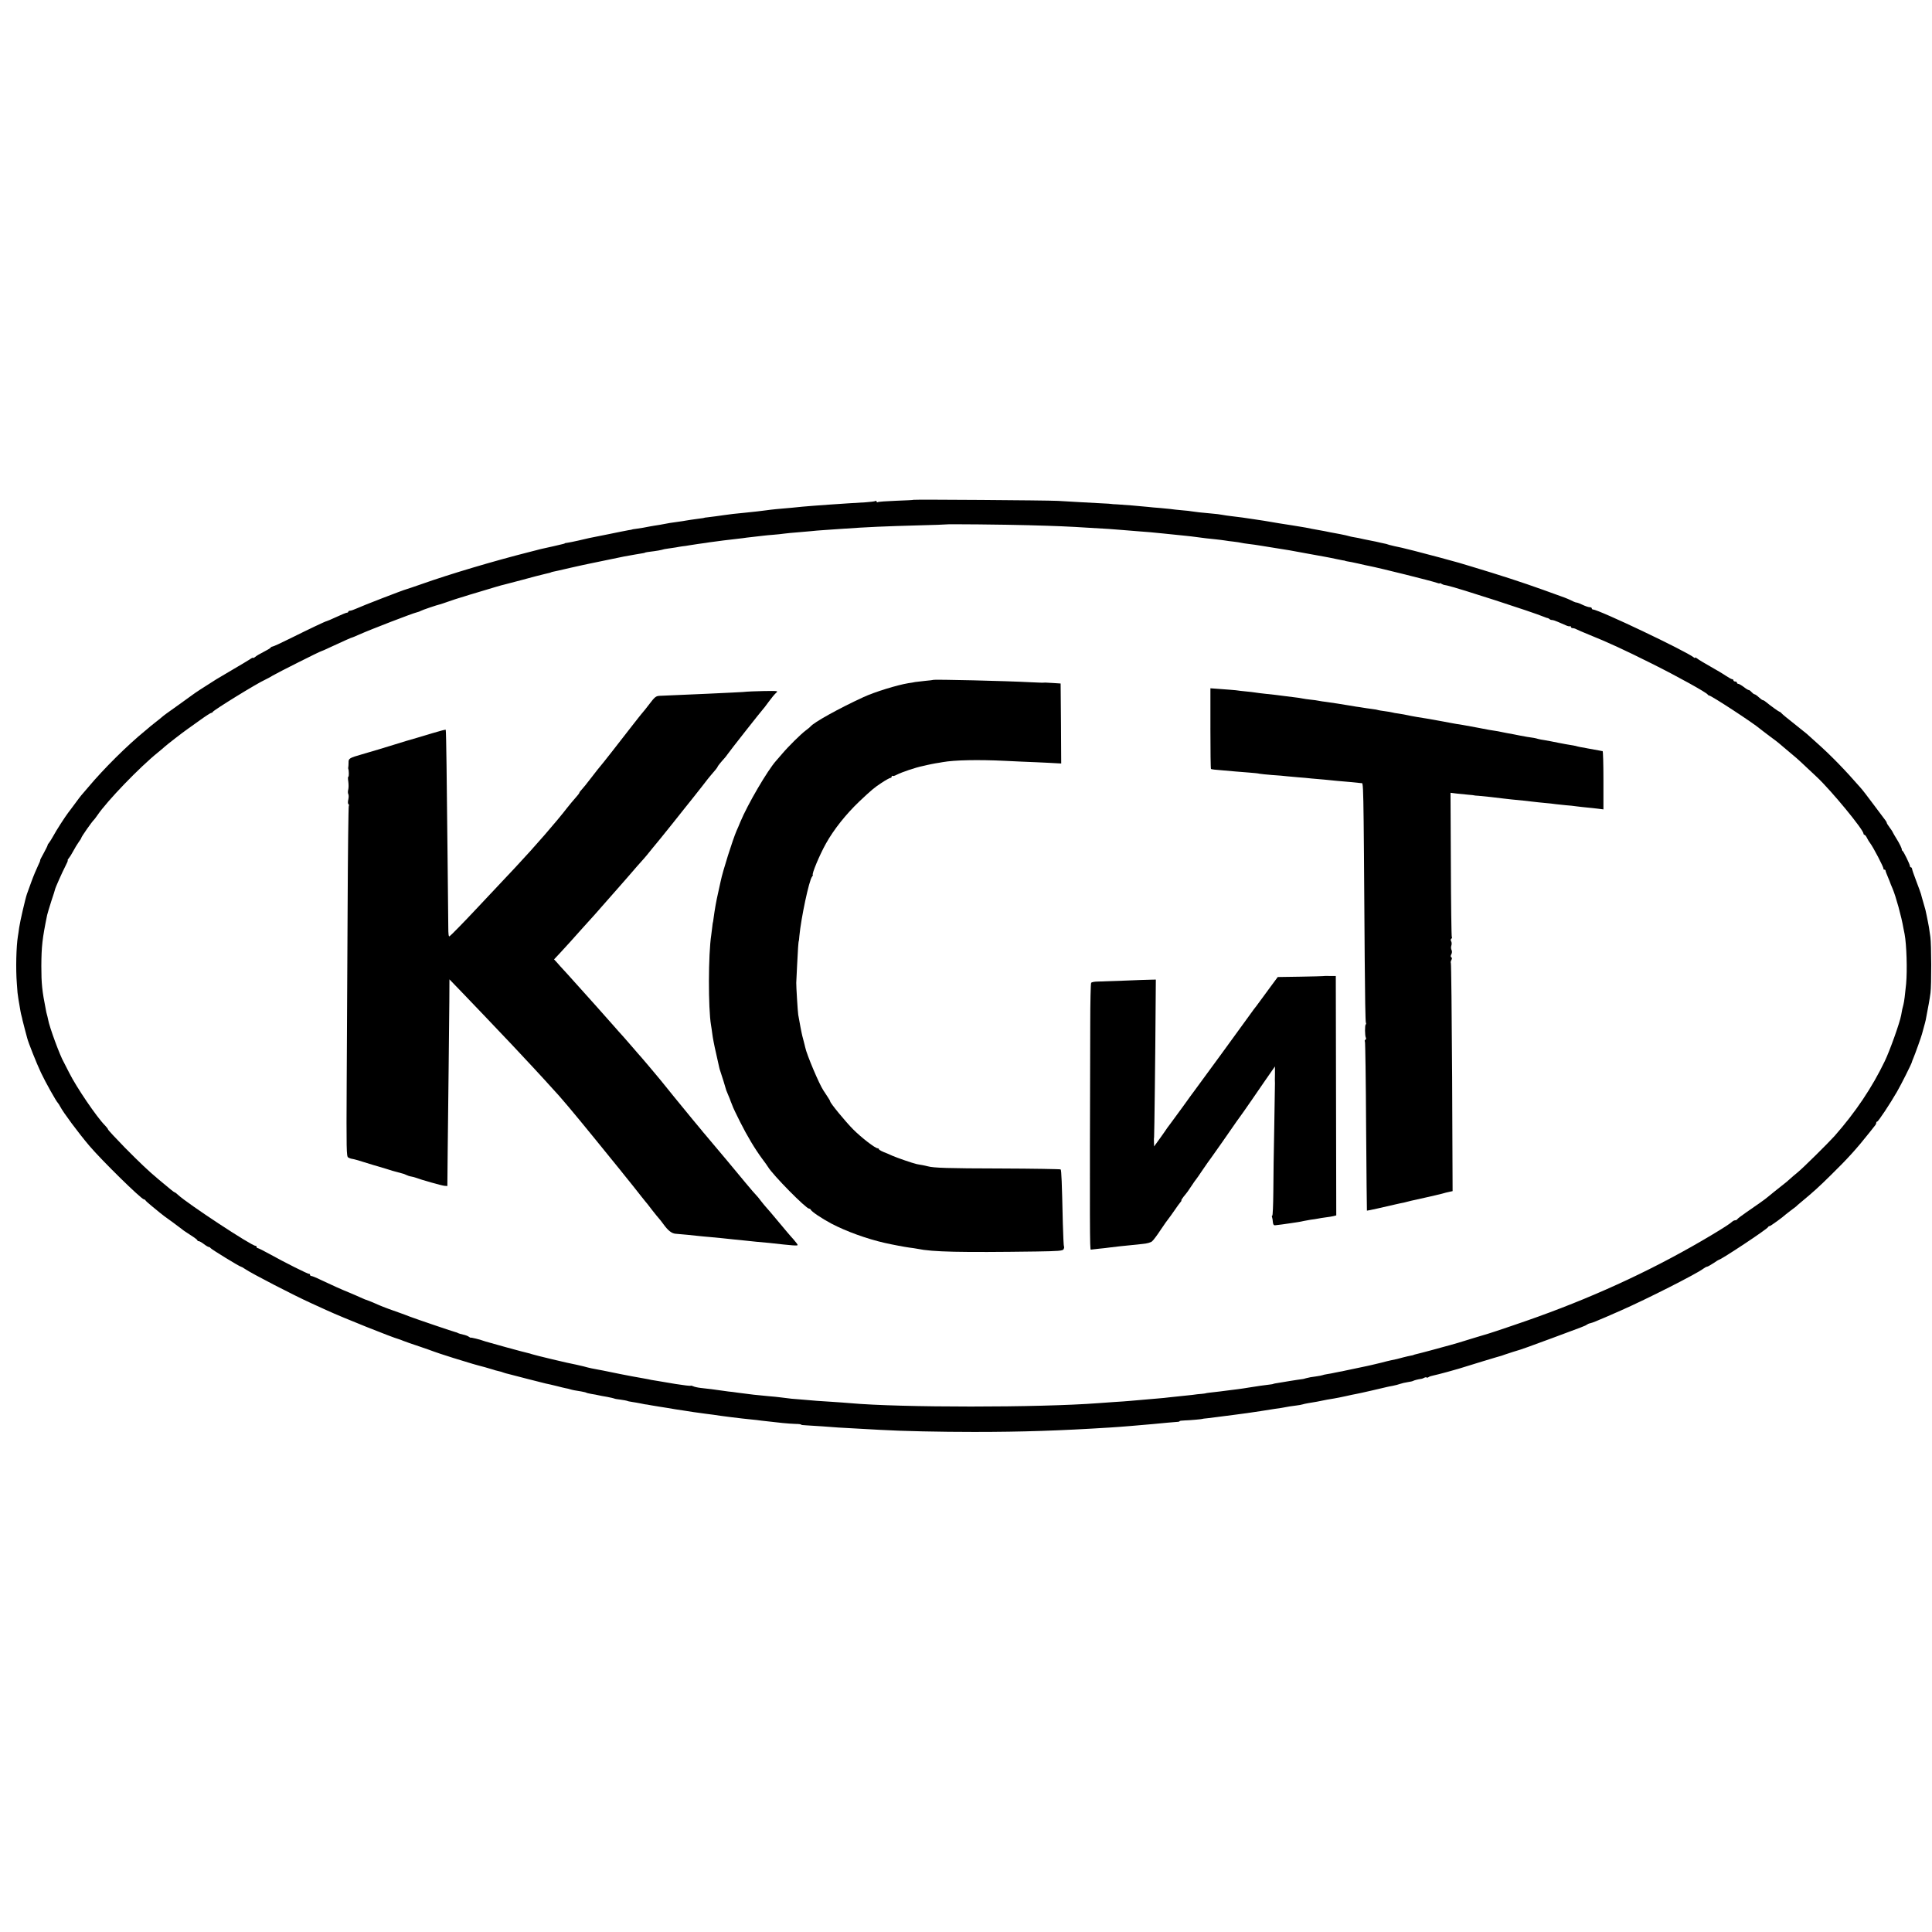
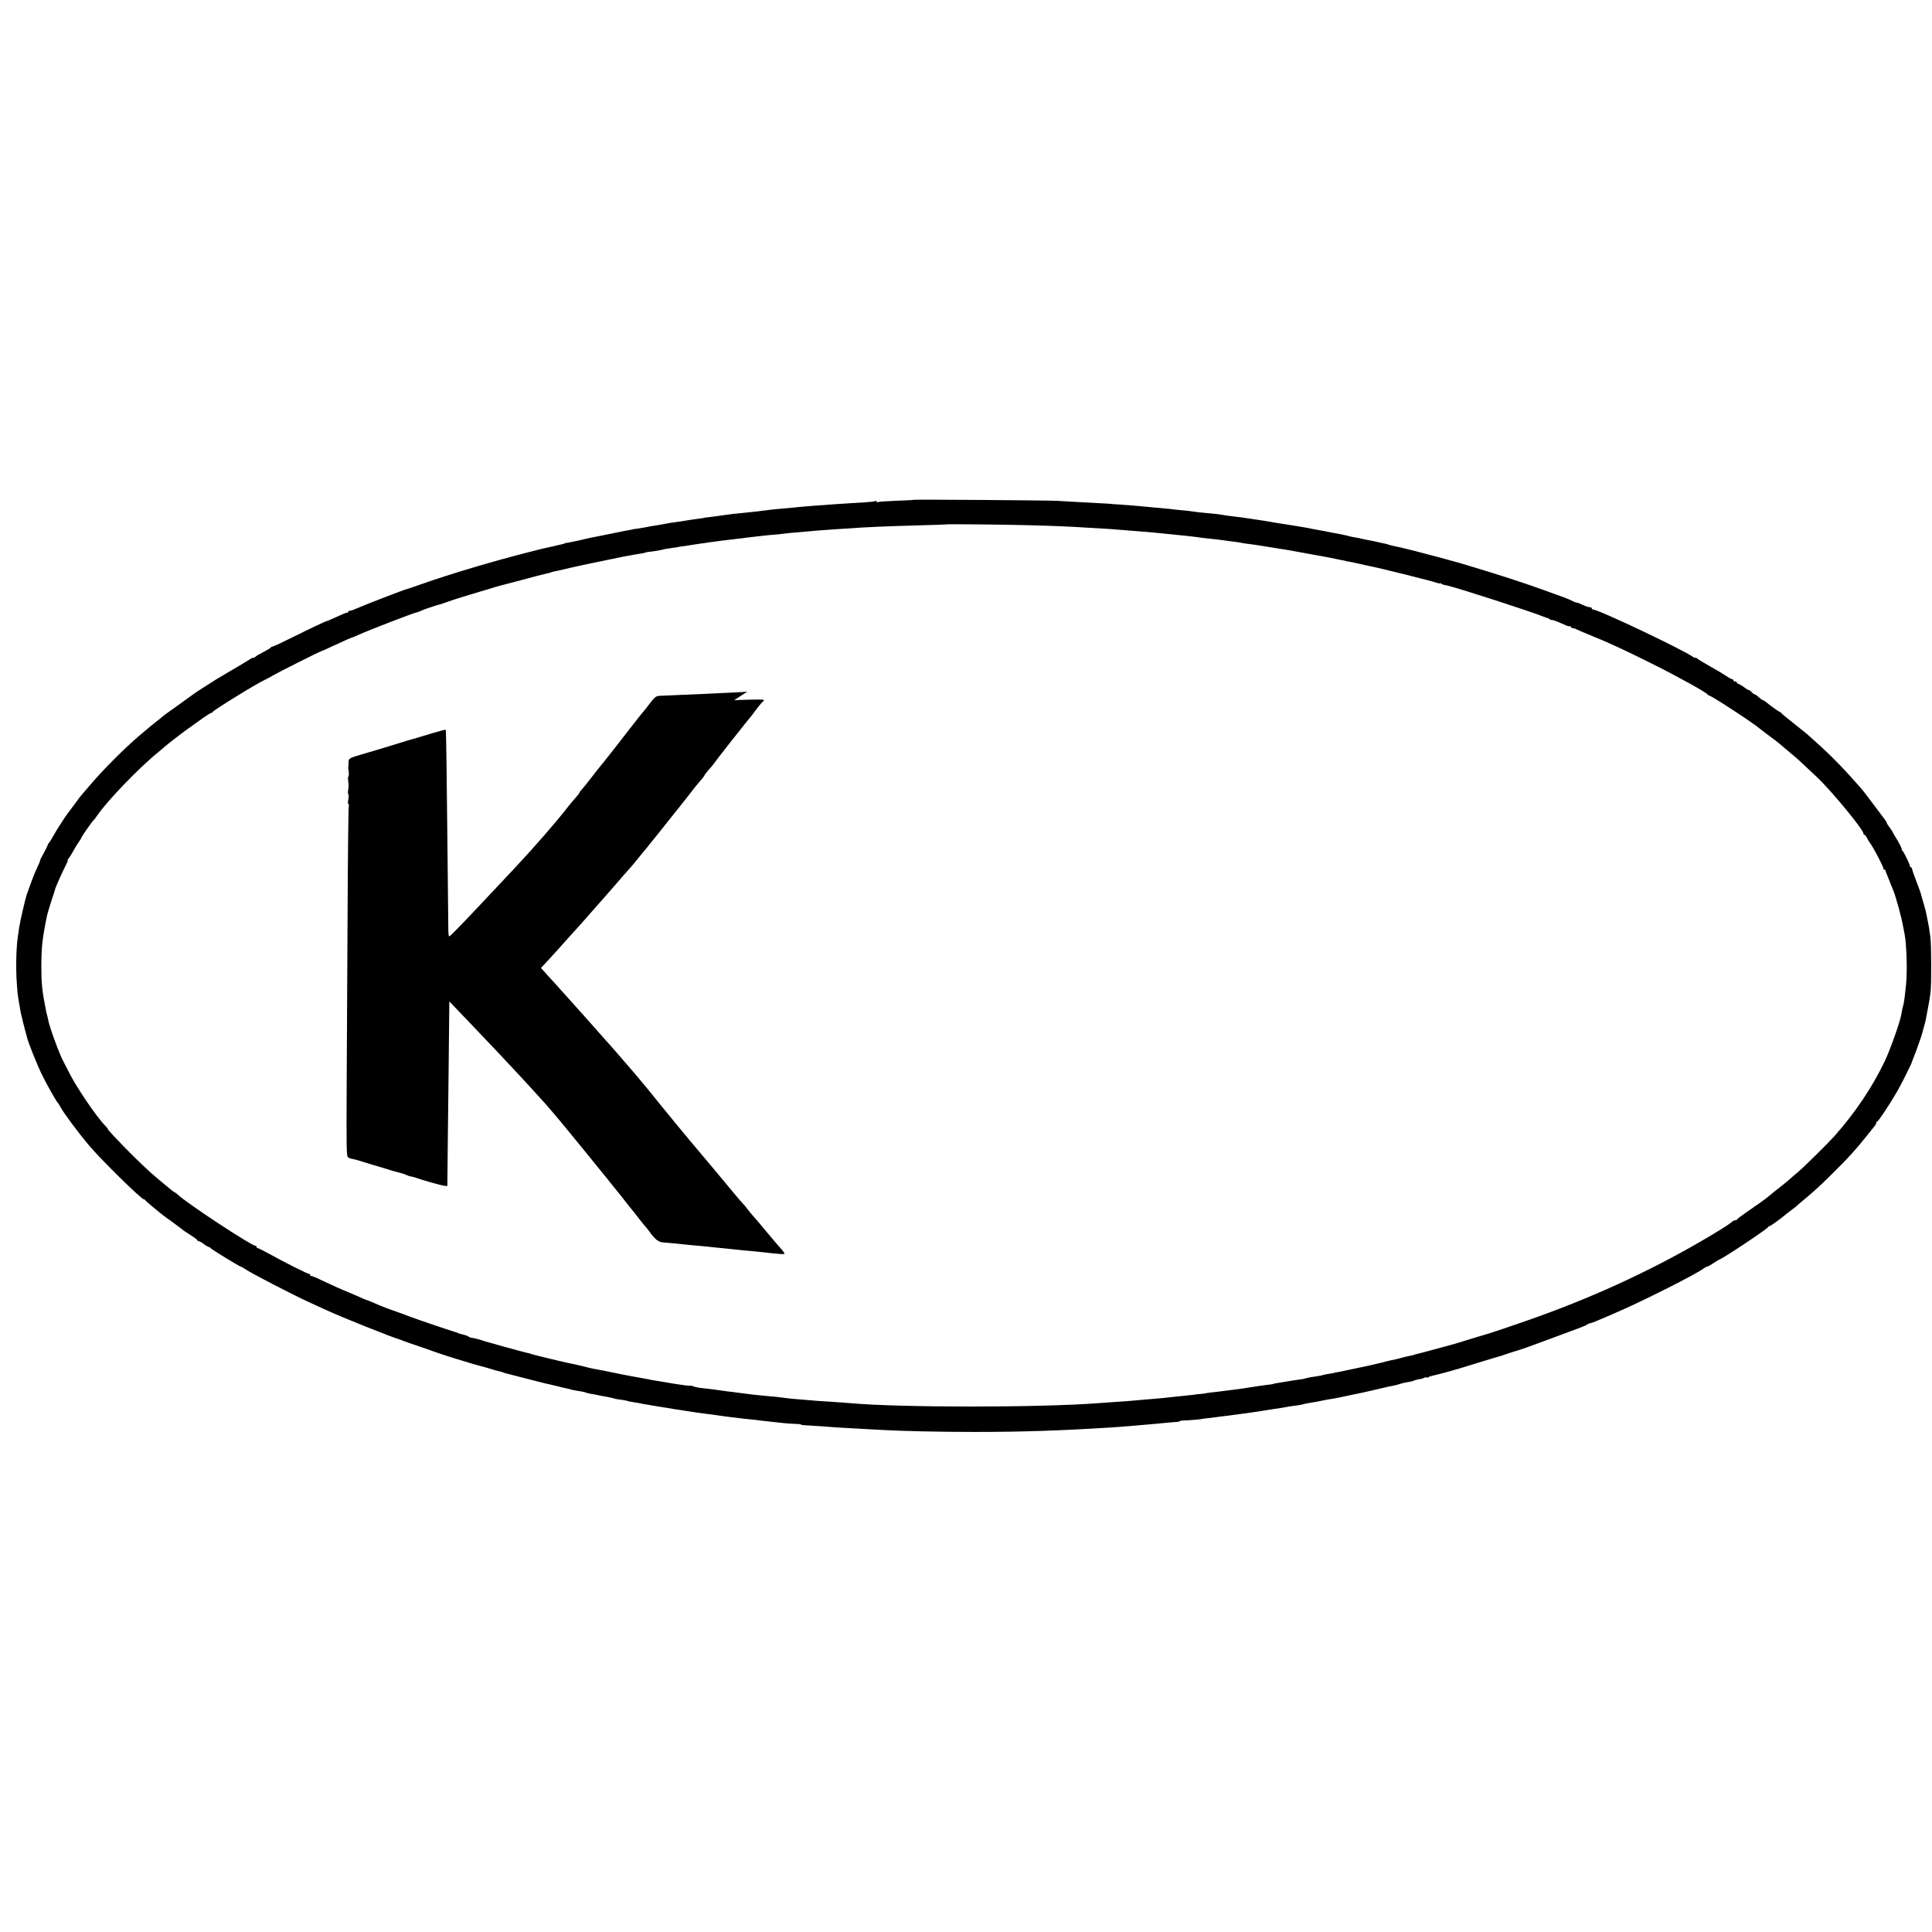
<svg xmlns="http://www.w3.org/2000/svg" version="1.0" width="1664pt" height="1664pt" viewBox="0 0 1664 1664" preserveAspectRatio="xMidYMid meet">
  <g transform="translate(0,1664) scale(0.1,-0.1)" fill="#000000" stroke="none">
    <path d="M7868 12335 c-2 -2 -69 -5 -150 -8 -81 -3 -152 -8 -158 -12 -5 -3 -10 -1 -10 5 0 6 -5 8 -10 5 -6 -4 -43 -8 -83 -11 -167 -9 -474 -31 -547 -38 -37 -4 -126 -13 -225 -21 -33 -3 -71 -8 -85 -10 -24 -4 -124 -15 -185 -21 -62 -5 -151 -16 -175 -20 -35 -5 -120 -17 -150 -20 -14 -1 -25 -3 -25 -4 0 -1 -13 -3 -30 -5 -65 -9 -111 -15 -130 -19 -11 -2 -40 -7 -65 -10 -25 -3 -56 -8 -70 -10 -14 -3 -53 -10 -87 -16 -35 -5 -73 -12 -85 -14 -13 -2 -39 -7 -58 -11 -19 -3 -48 -8 -65 -10 -16 -2 -30 -4 -30 -5 0 -1 -13 -4 -30 -6 -16 -3 -95 -18 -175 -35 -80 -16 -154 -31 -165 -33 -11 -2 -54 -12 -95 -22 -41 -9 -84 -18 -95 -19 -11 -1 -20 -3 -20 -4 0 -2 -7 -4 -15 -6 -8 -2 -46 -11 -85 -20 -38 -9 -79 -18 -90 -20 -11 -2 -38 -9 -60 -15 -22 -6 -47 -12 -55 -14 -308 -78 -688 -191 -930 -277 -63 -22 -122 -42 -130 -44 -26 -6 -383 -144 -427 -165 -24 -11 -50 -20 -58 -20 -8 0 -15 -4 -15 -8 0 -5 -6 -9 -12 -9 -7 0 -48 -17 -91 -37 -43 -20 -81 -36 -84 -36 -8 0 -145 -65 -308 -146 -82 -41 -154 -74 -159 -73 -5 0 -12 -4 -15 -9 -3 -5 -31 -22 -61 -37 -30 -15 -63 -34 -72 -43 -10 -8 -18 -12 -18 -8 0 4 -12 -1 -27 -12 -16 -10 -81 -50 -147 -88 -65 -38 -129 -76 -142 -84 -118 -74 -183 -117 -204 -133 -14 -10 -65 -47 -115 -83 -113 -80 -132 -94 -154 -113 -10 -9 -33 -27 -51 -41 -18 -14 -38 -30 -44 -35 -6 -6 -27 -23 -46 -39 -153 -125 -355 -325 -490 -486 -30 -36 -57 -67 -60 -70 -3 -3 -27 -34 -53 -70 -27 -36 -53 -72 -60 -80 -24 -31 -105 -156 -128 -200 -13 -24 -30 -50 -36 -58 -7 -7 -13 -17 -13 -22 0 -4 -16 -36 -34 -69 -19 -34 -33 -61 -30 -61 2 0 -6 -21 -19 -47 -13 -27 -39 -88 -57 -138 -18 -49 -35 -97 -38 -105 -13 -36 -60 -239 -67 -290 -3 -25 -8 -58 -11 -75 -14 -86 -19 -279 -9 -405 3 -36 6 -72 6 -80 1 -13 10 -74 25 -157 3 -16 7 -36 10 -45 3 -9 6 -25 8 -35 2 -10 11 -45 20 -78 9 -33 18 -67 20 -75 9 -38 82 -221 119 -299 38 -81 133 -250 146 -261 3 -3 12 -16 19 -30 27 -52 154 -223 252 -339 104 -123 448 -461 470 -461 4 0 10 -3 12 -7 1 -5 28 -28 58 -53 30 -25 60 -49 67 -55 26 -21 40 -32 113 -84 41 -30 77 -57 80 -60 3 -4 33 -24 67 -46 35 -22 63 -43 63 -47 0 -5 5 -8 12 -8 6 0 26 -11 44 -25 18 -14 37 -25 42 -25 6 0 12 -4 14 -8 3 -9 253 -162 264 -162 3 0 18 -8 32 -18 56 -39 422 -228 572 -296 36 -16 97 -44 136 -62 137 -63 570 -236 619 -248 6 -2 24 -8 40 -15 17 -7 77 -28 135 -47 58 -20 114 -39 125 -44 11 -5 88 -30 170 -56 165 -51 182 -56 270 -79 33 -9 67 -19 75 -22 8 -3 24 -8 35 -10 27 -6 37 -9 55 -16 8 -3 26 -8 40 -11 14 -4 87 -22 162 -42 76 -19 147 -37 158 -40 26 -5 46 -10 100 -23 25 -7 56 -14 70 -17 14 -2 33 -7 42 -10 19 -6 42 -10 93 -18 20 -4 41 -8 45 -11 4 -3 25 -7 45 -11 21 -3 47 -8 59 -11 11 -3 45 -9 75 -14 30 -6 57 -12 61 -14 4 -3 29 -7 56 -10 26 -4 51 -8 55 -10 4 -3 24 -7 45 -10 22 -3 53 -9 69 -12 17 -4 35 -7 40 -8 6 0 30 -4 55 -9 25 -4 57 -9 73 -12 15 -2 41 -6 57 -9 70 -12 88 -15 150 -24 66 -11 97 -15 185 -27 28 -3 59 -8 70 -9 52 -9 253 -34 320 -40 33 -3 76 -8 95 -11 36 -4 69 -8 180 -20 36 -4 86 -7 113 -8 26 0 47 -3 47 -6 0 -3 19 -5 43 -6 23 -1 87 -5 142 -9 55 -4 116 -9 135 -10 30 -2 140 -8 360 -20 189 -11 520 -18 810 -18 417 0 739 11 1170 38 87 5 273 21 372 30 78 8 194 18 211 19 9 0 17 3 17 6 0 3 19 5 43 6 43 1 152 11 152 13 0 1 20 4 45 6 25 3 61 7 80 10 19 2 58 7 85 11 28 3 59 7 70 9 11 1 58 8 105 14 47 7 99 14 115 17 59 10 80 13 120 19 23 3 50 7 62 9 46 9 100 18 131 21 18 2 41 6 50 9 9 3 32 8 50 11 58 9 85 14 162 30 14 2 41 7 60 10 19 3 64 12 100 20 36 8 76 17 90 19 21 3 233 52 265 60 6 2 28 6 50 10 22 4 51 12 65 17 14 5 43 12 65 15 22 3 43 8 47 11 9 5 44 14 68 17 9 1 21 6 28 10 7 4 16 5 19 2 3 -3 11 -2 17 3 6 5 25 11 41 14 17 3 69 17 118 30 48 14 90 26 92 26 3 1 10 3 17 5 49 16 355 109 363 110 6 2 17 6 25 9 20 7 122 40 135 43 12 3 78 27 276 100 265 98 283 105 295 114 6 5 19 11 30 13 10 2 33 10 49 17 17 7 32 14 35 15 11 4 61 25 185 80 220 97 648 314 704 357 13 10 28 18 33 18 6 0 30 14 55 30 24 17 46 30 48 30 18 0 418 265 423 281 2 5 8 9 14 9 8 0 118 80 138 100 3 3 23 18 45 35 22 16 42 31 45 34 3 4 21 20 41 36 107 89 153 130 259 235 145 142 220 225 335 370 19 25 40 50 45 57 6 7 10 17 10 23 0 5 4 10 8 10 9 0 107 147 170 256 35 60 124 238 128 254 0 3 6 19 13 35 14 32 72 194 75 210 2 6 8 30 15 55 7 25 15 54 17 65 21 107 35 186 41 233 9 68 8 418 -1 482 -11 78 -15 104 -21 130 -3 14 -8 39 -11 55 -9 45 -9 45 -28 110 -10 33 -19 67 -21 75 -2 8 -20 58 -40 110 -20 52 -37 101 -37 108 -1 6 -5 12 -10 12 -4 0 -8 5 -8 11 0 14 -53 122 -63 130 -5 3 -8 8 -7 10 3 7 -19 53 -45 94 -14 22 -28 47 -32 55 -3 8 -17 29 -30 46 -13 17 -23 34 -23 38 0 4 -5 12 -10 19 -6 7 -50 66 -99 132 -49 66 -101 134 -116 150 -137 157 -255 278 -375 385 -40 36 -80 72 -89 80 -9 8 -59 48 -111 89 -52 41 -100 80 -106 88 -6 7 -14 13 -18 13 -5 0 -75 50 -119 86 -9 8 -21 14 -25 14 -4 0 -19 11 -34 25 -15 14 -31 25 -36 25 -5 0 -17 9 -27 20 -9 10 -20 18 -24 17 -3 -1 -22 10 -42 26 -20 15 -41 27 -47 27 -7 0 -12 5 -12 10 0 6 -7 10 -15 10 -8 0 -15 5 -15 10 0 6 -5 10 -11 10 -6 0 -29 13 -52 28 -23 16 -85 53 -137 82 -52 29 -103 60 -112 68 -10 8 -18 12 -18 7 0 -4 -6 -3 -12 3 -69 55 -819 412 -867 412 -6 0 -11 5 -11 10 0 6 -8 10 -18 10 -10 0 -37 9 -60 20 -22 11 -46 20 -52 20 -5 0 -18 4 -28 9 -31 16 -66 31 -107 45 -22 8 -92 33 -155 56 -181 65 -369 126 -615 200 -33 10 -82 25 -110 33 -39 12 -279 76 -385 103 -91 23 -137 34 -170 40 -14 3 -34 8 -45 11 -11 4 -22 7 -25 8 -9 2 -85 18 -90 20 -3 1 -25 5 -50 10 -25 5 -47 9 -50 10 -14 4 -87 19 -100 20 -8 1 -22 5 -30 7 -8 3 -44 11 -80 18 -77 14 -97 18 -130 25 -14 2 -38 7 -55 10 -16 3 -41 7 -55 10 -14 3 -38 8 -55 11 -16 2 -43 7 -60 10 -16 3 -41 7 -55 9 -14 2 -65 10 -115 18 -113 20 -143 24 -230 37 -66 10 -99 15 -185 25 -19 2 -53 7 -75 11 -22 4 -53 8 -70 9 -112 10 -164 16 -186 20 -13 3 -53 7 -89 10 -36 3 -81 8 -100 11 -19 2 -61 6 -93 9 -31 2 -76 6 -100 9 -56 6 -211 19 -267 22 -25 1 -45 2 -45 3 0 1 -40 4 -90 6 -49 3 -133 7 -185 10 -52 3 -138 8 -190 11 -96 5 -1237 13 -1242 9z m1002 -219 c225 -6 327 -10 515 -22 146 -8 190 -11 285 -19 47 -4 108 -9 135 -11 61 -4 141 -11 215 -19 68 -7 129 -13 195 -20 28 -3 66 -7 85 -10 66 -9 115 -15 170 -20 30 -3 66 -8 80 -10 14 -3 48 -7 75 -10 28 -3 57 -8 65 -10 8 -2 38 -7 65 -10 28 -3 75 -10 105 -15 70 -11 129 -21 155 -25 57 -8 112 -18 235 -41 74 -14 146 -27 160 -29 27 -5 59 -11 105 -21 17 -4 39 -8 50 -10 11 -1 20 -3 20 -4 0 -1 9 -3 20 -5 11 -1 54 -10 95 -19 41 -10 84 -19 95 -21 88 -17 538 -129 578 -144 15 -6 27 -8 27 -5 0 3 6 2 13 -3 6 -4 17 -8 22 -10 6 -1 19 -4 30 -6 97 -22 736 -229 834 -270 14 -6 29 -11 33 -11 3 -1 10 -4 14 -8 4 -5 14 -8 22 -8 8 0 30 -7 50 -16 21 -9 50 -22 67 -29 16 -8 33 -11 37 -9 4 3 8 0 8 -5 0 -6 7 -11 15 -11 8 0 23 -4 33 -10 9 -5 58 -26 107 -46 164 -66 301 -129 545 -251 213 -106 473 -250 478 -265 2 -4 8 -8 12 -8 18 0 381 -237 440 -288 8 -7 47 -36 85 -65 39 -28 72 -54 75 -57 3 -3 32 -27 65 -55 81 -67 97 -81 168 -148 34 -32 78 -73 97 -91 125 -118 400 -452 400 -486 0 -5 4 -10 8 -10 5 0 15 -12 22 -27 8 -16 19 -35 26 -43 28 -36 119 -211 116 -222 -1 -5 2 -8 8 -8 5 0 10 -4 10 -9 0 -5 8 -26 17 -47 9 -22 17 -41 18 -44 3 -10 17 -45 26 -65 28 -66 76 -240 93 -340 2 -11 6 -33 10 -50 17 -90 24 -312 13 -430 -8 -82 -17 -157 -23 -177 -7 -23 -14 -57 -20 -93 -11 -62 -97 -304 -141 -395 -108 -225 -252 -440 -433 -645 -56 -62 -273 -277 -318 -313 -22 -18 -54 -45 -70 -60 -17 -15 -36 -32 -44 -37 -38 -30 -135 -107 -147 -118 -17 -15 -82 -61 -181 -129 -41 -28 -76 -55 -78 -60 -2 -4 -10 -8 -17 -8 -8 0 -20 -6 -27 -13 -17 -16 -79 -56 -176 -114 -463 -277 -959 -510 -1497 -704 -83 -31 -399 -138 -425 -145 -8 -2 -67 -20 -130 -39 -63 -20 -122 -38 -130 -40 -8 -2 -40 -11 -70 -20 -30 -8 -62 -17 -70 -19 -8 -2 -51 -14 -95 -26 -74 -20 -95 -25 -135 -35 -8 -2 -15 -4 -15 -5 0 -1 -11 -4 -25 -6 -14 -3 -43 -9 -65 -15 -42 -12 -64 -17 -105 -25 -14 -3 -52 -12 -85 -21 -33 -8 -69 -17 -80 -19 -11 -2 -29 -6 -40 -9 -28 -6 -154 -33 -190 -40 -16 -4 -37 -8 -45 -9 -8 -1 -28 -6 -45 -9 -16 -4 -45 -9 -64 -12 -19 -3 -37 -7 -40 -9 -3 -2 -30 -7 -58 -11 -29 -3 -66 -10 -83 -15 -17 -5 -31 -9 -33 -8 -2 0 -85 -12 -107 -16 -8 -2 -35 -6 -60 -10 -64 -10 -85 -14 -85 -16 0 -1 -13 -3 -30 -5 -39 -4 -106 -14 -175 -25 -30 -5 -75 -12 -100 -15 -25 -3 -61 -7 -80 -10 -34 -5 -102 -13 -165 -20 -16 -2 -30 -4 -30 -5 0 -1 -16 -3 -35 -5 -19 -1 -55 -5 -80 -9 -25 -3 -72 -8 -105 -11 -33 -3 -76 -8 -95 -10 -19 -3 -64 -7 -100 -10 -36 -3 -88 -8 -116 -10 -27 -3 -79 -7 -115 -10 -35 -3 -98 -8 -139 -10 -41 -3 -104 -7 -140 -10 -510 -39 -1707 -39 -2138 0 -28 3 -96 7 -150 11 -53 3 -115 7 -137 9 -22 2 -75 7 -118 10 -76 5 -125 10 -197 20 -19 3 -64 7 -100 10 -84 7 -171 17 -265 30 -27 4 -63 9 -80 10 -16 2 -46 6 -65 9 -19 3 -55 8 -80 11 -25 3 -67 8 -95 11 -27 3 -57 10 -66 15 -9 4 -18 6 -21 4 -2 -3 -60 4 -129 15 -68 12 -137 23 -154 26 -16 2 -41 7 -55 9 -14 3 -36 8 -50 10 -14 3 -38 7 -55 10 -16 2 -88 16 -160 30 -71 14 -140 28 -152 31 -13 2 -34 6 -48 9 -14 3 -37 7 -52 10 -16 3 -46 11 -68 17 -22 5 -51 12 -65 15 -55 9 -358 82 -380 90 -8 3 -24 8 -35 10 -11 2 -94 24 -185 49 -91 26 -169 47 -175 49 -5 1 -17 5 -25 8 -25 10 -105 29 -106 26 0 -2 -7 1 -15 7 -8 7 -30 15 -49 19 -19 4 -39 10 -45 13 -5 4 -14 7 -20 8 -16 3 -334 111 -395 134 -30 12 -66 25 -80 30 -64 22 -149 53 -185 69 -38 17 -74 32 -85 36 -27 9 -50 18 -75 30 -16 8 -58 25 -92 40 -77 31 -156 67 -249 111 -38 19 -76 34 -82 34 -7 0 -12 5 -12 10 0 6 -3 9 -7 8 -10 -2 -212 99 -341 171 -50 28 -97 51 -102 51 -6 0 -10 5 -10 10 0 6 -4 10 -10 10 -34 0 -587 364 -667 439 -12 12 -25 21 -28 21 -5 0 -43 31 -143 115 -87 73 -155 138 -285 269 -81 83 -147 154 -147 159 0 4 -12 20 -26 34 -70 70 -245 327 -308 453 -21 41 -42 82 -46 90 -33 55 -126 308 -136 370 -3 14 -7 33 -10 42 -3 9 -7 27 -9 40 -33 166 -39 227 -39 378 1 170 8 234 50 439 3 13 19 67 36 120 18 53 32 98 32 101 2 13 63 150 88 198 15 28 25 52 21 52 -3 0 1 8 9 18 8 9 26 37 39 62 13 25 34 59 46 76 13 17 23 34 23 37 0 9 92 141 110 157 3 3 17 21 30 40 83 122 362 412 521 540 24 19 50 42 59 50 16 15 155 123 194 150 11 8 60 43 108 77 48 35 92 63 97 63 5 0 11 3 13 8 6 15 382 247 452 278 17 8 47 24 66 36 40 24 406 208 414 208 3 0 42 17 88 39 119 55 177 81 183 81 2 0 28 11 57 24 101 45 464 185 498 192 13 3 29 9 35 13 8 6 144 52 165 56 3 0 37 12 75 25 39 13 72 25 75 25 3 1 32 10 65 20 33 11 62 19 65 20 3 1 30 9 60 18 106 32 195 59 213 62 10 2 75 20 145 38 117 32 150 40 207 54 40 9 50 12 50 13 0 1 7 3 15 5 8 1 78 17 155 35 77 17 151 34 165 36 14 3 77 16 140 29 63 13 133 28 155 32 22 4 42 8 45 8 3 1 25 5 50 9 67 11 85 14 85 16 0 2 35 8 81 13 23 3 51 8 62 11 11 4 36 9 54 11 18 2 49 7 68 10 19 4 46 8 60 10 14 1 39 5 55 8 17 3 52 8 78 12 27 4 56 8 65 9 10 2 44 7 77 11 33 5 67 9 75 10 8 1 47 6 85 10 39 4 77 9 85 10 8 2 44 6 80 10 36 4 79 9 95 11 17 2 55 6 85 8 30 2 73 7 95 10 22 3 74 8 115 11 41 4 93 8 115 10 22 3 76 7 120 10 44 3 109 7 145 10 227 16 370 22 665 30 126 3 230 7 231 8 4 4 502 -1 724 -7z" />
-     <path d="M8037 10784 c-1 -1 -31 -5 -67 -8 -36 -4 -75 -8 -87 -10 -11 -3 -38 -7 -59 -10 -97 -16 -290 -75 -389 -121 -213 -98 -428 -218 -455 -253 -3 -4 -21 -19 -40 -33 -44 -33 -152 -140 -205 -203 -22 -26 -45 -53 -51 -59 -72 -80 -244 -373 -308 -527 -10 -25 -24 -58 -32 -75 -33 -76 -119 -347 -137 -435 -3 -14 -12 -55 -20 -91 -19 -82 -31 -152 -42 -234 -2 -16 -4 -30 -5 -30 -1 0 -3 -16 -5 -35 -2 -19 -6 -51 -9 -72 -26 -165 -27 -633 -2 -778 3 -14 7 -47 11 -75 3 -27 17 -102 32 -165 32 -144 29 -132 35 -150 7 -18 52 -163 53 -170 1 -3 9 -22 18 -44 9 -21 17 -40 17 -42 0 -1 5 -15 12 -31 6 -15 12 -30 13 -33 0 -3 27 -57 58 -120 62 -124 128 -234 192 -321 22 -29 45 -61 50 -70 43 -71 327 -359 354 -359 5 0 11 -3 13 -8 8 -18 93 -75 179 -121 128 -67 305 -131 459 -166 71 -16 173 -35 210 -40 25 -3 58 -8 73 -11 129 -27 367 -32 1020 -23 199 3 230 6 238 20 4 9 6 19 3 22 -3 3 -7 92 -10 198 -8 357 -12 461 -19 467 -3 3 -236 7 -518 8 -458 1 -576 5 -627 19 -8 2 -28 7 -45 10 -16 2 -39 7 -50 9 -36 8 -169 54 -210 72 -22 10 -42 19 -45 20 -35 12 -70 30 -70 36 0 4 -5 8 -11 8 -21 0 -139 91 -210 162 -67 67 -199 228 -199 242 0 4 -9 20 -20 36 -11 17 -28 42 -38 58 -37 55 -145 311 -157 372 -2 8 -8 35 -15 60 -7 25 -14 54 -16 65 -2 11 -6 31 -9 45 -2 14 -7 39 -10 55 -3 17 -7 41 -10 55 -4 22 -18 248 -17 275 0 6 3 71 7 145 6 134 12 215 15 215 1 0 3 20 5 45 14 150 83 478 109 509 6 8 9 15 7 15 -13 3 58 173 113 271 67 120 170 250 286 361 106 100 131 121 192 161 36 24 71 43 77 43 6 0 11 5 11 12 0 6 3 9 6 5 4 -3 19 0 35 9 46 24 169 65 226 76 5 1 24 5 43 10 19 4 51 11 70 14 19 3 46 7 60 10 102 18 303 22 535 11 72 -4 193 -9 270 -12 77 -4 157 -7 178 -9 l37 -2 -2 344 -3 345 -60 4 c-33 2 -66 4 -72 4 -27 -2 -41 -1 -128 3 -204 11 -831 26 -838 20z" />
-     <path d="M10425 10367 c0 -190 2 -348 5 -350 3 -3 43 -8 90 -11 47 -4 103 -9 125 -11 22 -2 73 -6 113 -9 40 -3 80 -7 90 -10 9 -2 58 -7 107 -11 50 -3 108 -8 130 -11 22 -2 67 -6 100 -9 33 -2 83 -7 110 -10 28 -2 79 -7 115 -10 36 -4 81 -8 100 -10 19 -1 71 -6 115 -10 44 -5 88 -9 99 -10 20 -2 19 87 30 -1517 2 -295 6 -541 10 -546 3 -6 3 -13 -1 -15 -9 -6 -8 -100 1 -115 3 -6 2 -13 -4 -17 -6 -4 -8 -11 -4 -16 3 -5 8 -335 10 -732 3 -397 6 -722 7 -724 2 -2 149 31 242 53 11 3 29 7 40 9 11 2 30 6 43 9 32 9 45 12 172 40 63 14 131 30 150 35 19 6 48 13 63 16 l28 6 -4 980 c-3 539 -8 983 -11 986 -3 3 -1 14 4 24 7 12 7 20 0 24 -7 4 -7 13 0 26 7 12 7 26 2 37 -5 9 -6 26 -2 37 4 11 4 28 -1 37 -6 10 -5 19 1 23 6 4 8 11 4 16 -3 6 -7 287 -8 625 l-3 616 56 -7 c31 -3 76 -8 101 -10 25 -2 45 -4 45 -5 0 -1 18 -3 40 -4 46 -4 151 -15 210 -23 22 -3 54 -6 70 -8 57 -5 160 -16 190 -20 17 -2 59 -7 95 -10 36 -3 81 -8 100 -11 19 -2 58 -6 85 -9 28 -2 70 -6 95 -10 25 -3 65 -8 90 -10 25 -2 66 -7 93 -10 l47 -6 0 251 c0 137 -3 250 -7 251 -5 0 -15 2 -23 4 -8 1 -31 5 -50 9 -19 3 -46 8 -60 11 -14 3 -38 8 -55 10 -16 3 -37 8 -46 11 -10 2 -30 6 -45 8 -16 2 -63 11 -104 19 -41 9 -93 18 -115 22 -22 3 -48 8 -58 11 -18 6 -45 11 -97 18 -14 2 -41 7 -60 11 -19 4 -44 9 -55 11 -30 5 -77 14 -105 20 -14 3 -38 8 -55 10 -16 2 -39 6 -50 8 -11 2 -58 11 -105 20 -47 8 -101 18 -120 22 -19 3 -45 8 -57 9 -12 2 -34 6 -50 9 -15 3 -41 8 -58 11 -16 3 -41 7 -55 10 -31 6 -147 26 -177 30 -12 2 -34 6 -50 9 -51 11 -78 16 -112 21 -18 2 -41 6 -50 9 -9 3 -38 7 -65 11 -27 3 -52 8 -55 9 -3 2 -28 7 -56 10 -27 4 -61 8 -75 11 -14 2 -41 7 -60 9 -19 3 -46 8 -60 10 -43 8 -163 26 -200 31 -19 2 -46 6 -60 9 -14 3 -46 8 -71 10 -26 3 -57 7 -70 10 -13 3 -46 8 -74 11 -27 3 -63 8 -80 10 -42 6 -111 14 -170 20 -27 3 -63 7 -80 10 -16 3 -55 7 -85 10 -30 3 -68 7 -85 10 -16 2 -73 6 -125 10 l-95 7 0 -345z" />
-     <path d="M6436 10683 c-1 -1 -60 -5 -131 -8 -72 -4 -166 -8 -210 -10 -44 -2 -147 -7 -230 -10 -82 -4 -166 -7 -185 -8 -30 -2 -41 -10 -84 -67 -27 -36 -58 -74 -68 -85 -9 -11 -46 -57 -80 -101 -115 -149 -272 -349 -278 -354 -3 -3 -37 -45 -75 -95 -37 -49 -77 -98 -87 -108 -10 -10 -18 -21 -18 -25 0 -4 -15 -23 -33 -43 -17 -19 -48 -56 -67 -80 -97 -126 -286 -343 -450 -518 -43 -46 -259 -276 -330 -351 -114 -122 -227 -237 -238 -244 -8 -5 -11 17 -11 81 0 48 -3 313 -6 588 -3 275 -7 636 -9 803 -2 166 -5 304 -7 307 -3 2 -56 -12 -119 -31 -63 -19 -122 -37 -130 -39 -43 -12 -124 -36 -200 -60 -109 -34 -154 -47 -270 -81 -111 -32 -119 -36 -118 -72 0 -15 -1 -31 -2 -37 -1 -5 -2 -12 -1 -15 7 -17 7 -70 1 -70 -4 0 -4 -19 0 -43 3 -24 3 -55 -1 -69 -4 -14 -3 -31 1 -38 4 -7 4 -27 0 -46 -5 -19 -4 -37 1 -40 5 -3 7 -10 3 -15 -3 -6 -8 -400 -10 -877 -2 -477 -6 -1154 -8 -1505 -3 -583 -2 -638 13 -646 9 -5 19 -9 24 -10 4 -1 8 -1 10 -2 1 0 10 -2 19 -4 10 -2 48 -13 85 -25 38 -12 73 -23 78 -24 6 -2 30 -9 55 -16 25 -8 47 -14 50 -15 3 -1 30 -9 61 -19 31 -9 66 -18 77 -21 11 -2 29 -8 40 -14 10 -5 29 -12 43 -14 13 -2 31 -7 39 -10 46 -18 224 -68 247 -70 l26 -2 3 310 c2 171 6 486 8 700 2 215 5 475 6 580 l1 190 112 -116 c96 -100 255 -266 427 -448 121 -129 261 -279 280 -301 12 -14 43 -47 68 -75 65 -68 179 -204 363 -430 157 -194 173 -213 199 -245 8 -10 29 -35 45 -56 17 -21 54 -67 83 -103 29 -37 63 -79 75 -95 12 -15 27 -33 32 -40 6 -6 33 -40 60 -76 28 -36 55 -69 61 -75 5 -5 23 -28 39 -50 39 -54 70 -78 103 -81 51 -4 157 -14 197 -19 22 -2 65 -7 96 -9 31 -3 78 -8 105 -10 27 -3 74 -8 104 -11 30 -3 71 -7 90 -9 19 -2 67 -7 105 -11 39 -3 88 -8 110 -10 204 -23 245 -26 245 -18 0 5 -17 27 -37 50 -21 22 -78 90 -128 150 -49 59 -98 117 -109 128 -10 11 -30 36 -45 55 -14 19 -31 40 -37 45 -7 6 -48 54 -93 108 -44 53 -118 141 -162 195 -45 53 -100 119 -123 146 -23 28 -51 61 -63 75 -13 14 -26 31 -30 36 -5 6 -40 48 -79 95 -70 85 -255 311 -277 340 -14 18 -176 210 -192 226 -5 6 -28 33 -50 58 -22 26 -56 65 -75 86 -19 21 -60 66 -90 101 -58 67 -237 266 -254 285 -6 6 -42 46 -81 90 -38 43 -81 90 -95 105 -14 15 -37 40 -51 57 l-27 29 46 49 c61 66 112 122 207 229 44 49 87 96 95 105 14 15 109 123 153 174 10 12 40 46 67 76 27 30 58 66 70 80 40 47 124 143 135 154 6 6 40 47 75 91 36 44 67 82 70 85 4 4 52 64 95 118 5 7 15 18 20 25 6 7 44 55 85 107 41 52 77 97 80 100 3 3 37 46 75 95 38 50 74 95 80 101 29 32 55 65 55 69 0 5 27 39 60 75 8 9 20 24 25 32 13 21 297 381 305 388 4 3 26 32 50 65 24 33 53 68 65 78 19 17 15 17 -113 15 -74 -2 -135 -4 -136 -5z" />
-     <path d="M11396 8233 c-1 -1 -89 -3 -196 -5 l-195 -3 -60 -81 c-33 -45 -69 -94 -80 -109 -11 -16 -31 -43 -45 -61 -14 -17 -33 -43 -42 -56 -38 -54 -483 -664 -491 -673 -4 -5 -49 -66 -98 -135 -50 -69 -98 -134 -107 -146 -9 -11 -21 -28 -27 -36 -5 -9 -34 -49 -62 -89 l-53 -73 -1 35 c-1 19 -1 38 1 44 2 11 11 744 13 1109 l2 249 -45 -1 c-25 0 -126 -4 -225 -8 -99 -4 -202 -7 -230 -8 -27 0 -53 -5 -57 -11 -4 -5 -8 -167 -8 -360 -5 -1771 -4 -1940 5 -1938 6 1 37 4 70 8 33 3 76 8 96 11 20 3 59 7 85 10 27 3 67 7 89 9 22 2 69 7 105 11 38 3 73 13 83 23 11 9 44 53 74 99 31 46 61 89 67 95 6 7 29 39 51 71 22 33 46 65 53 73 7 7 10 13 7 13 -4 0 5 15 19 33 34 41 35 43 71 97 16 25 32 47 35 50 3 3 30 41 59 85 30 44 63 91 74 105 15 20 161 228 217 310 6 8 33 47 61 85 27 39 60 86 73 105 13 19 62 91 110 160 l87 125 0 -65 c-1 -36 -1 -72 0 -80 0 -8 -3 -177 -6 -375 -4 -198 -8 -451 -8 -562 -1 -112 -5 -203 -9 -203 -4 0 -5 -6 -2 -13 3 -8 6 -27 7 -43 2 -21 8 -29 21 -27 23 2 89 11 134 18 17 3 44 7 60 9 15 2 38 7 52 10 14 3 41 8 60 11 19 2 46 6 60 9 14 3 45 8 69 11 25 3 55 8 67 11 l23 6 -2 1031 -2 1031 -53 0 c-30 1 -55 0 -56 -1z" />
+     <path d="M6436 10683 c-1 -1 -60 -5 -131 -8 -72 -4 -166 -8 -210 -10 -44 -2 -147 -7 -230 -10 -82 -4 -166 -7 -185 -8 -30 -2 -41 -10 -84 -67 -27 -36 -58 -74 -68 -85 -9 -11 -46 -57 -80 -101 -115 -149 -272 -349 -278 -354 -3 -3 -37 -45 -75 -95 -37 -49 -77 -98 -87 -108 -10 -10 -18 -21 -18 -25 0 -4 -15 -23 -33 -43 -17 -19 -48 -56 -67 -80 -97 -126 -286 -343 -450 -518 -43 -46 -259 -276 -330 -351 -114 -122 -227 -237 -238 -244 -8 -5 -11 17 -11 81 0 48 -3 313 -6 588 -3 275 -7 636 -9 803 -2 166 -5 304 -7 307 -3 2 -56 -12 -119 -31 -63 -19 -122 -37 -130 -39 -43 -12 -124 -36 -200 -60 -109 -34 -154 -47 -270 -81 -111 -32 -119 -36 -118 -72 0 -15 -1 -31 -2 -37 -1 -5 -2 -12 -1 -15 7 -17 7 -70 1 -70 -4 0 -4 -19 0 -43 3 -24 3 -55 -1 -69 -4 -14 -3 -31 1 -38 4 -7 4 -27 0 -46 -5 -19 -4 -37 1 -40 5 -3 7 -10 3 -15 -3 -6 -8 -400 -10 -877 -2 -477 -6 -1154 -8 -1505 -3 -583 -2 -638 13 -646 9 -5 19 -9 24 -10 4 -1 8 -1 10 -2 1 0 10 -2 19 -4 10 -2 48 -13 85 -25 38 -12 73 -23 78 -24 6 -2 30 -9 55 -16 25 -8 47 -14 50 -15 3 -1 30 -9 61 -19 31 -9 66 -18 77 -21 11 -2 29 -8 40 -14 10 -5 29 -12 43 -14 13 -2 31 -7 39 -10 46 -18 224 -68 247 -70 l26 -2 3 310 c2 171 6 486 8 700 2 215 5 475 6 580 c96 -100 255 -266 427 -448 121 -129 261 -279 280 -301 12 -14 43 -47 68 -75 65 -68 179 -204 363 -430 157 -194 173 -213 199 -245 8 -10 29 -35 45 -56 17 -21 54 -67 83 -103 29 -37 63 -79 75 -95 12 -15 27 -33 32 -40 6 -6 33 -40 60 -76 28 -36 55 -69 61 -75 5 -5 23 -28 39 -50 39 -54 70 -78 103 -81 51 -4 157 -14 197 -19 22 -2 65 -7 96 -9 31 -3 78 -8 105 -10 27 -3 74 -8 104 -11 30 -3 71 -7 90 -9 19 -2 67 -7 105 -11 39 -3 88 -8 110 -10 204 -23 245 -26 245 -18 0 5 -17 27 -37 50 -21 22 -78 90 -128 150 -49 59 -98 117 -109 128 -10 11 -30 36 -45 55 -14 19 -31 40 -37 45 -7 6 -48 54 -93 108 -44 53 -118 141 -162 195 -45 53 -100 119 -123 146 -23 28 -51 61 -63 75 -13 14 -26 31 -30 36 -5 6 -40 48 -79 95 -70 85 -255 311 -277 340 -14 18 -176 210 -192 226 -5 6 -28 33 -50 58 -22 26 -56 65 -75 86 -19 21 -60 66 -90 101 -58 67 -237 266 -254 285 -6 6 -42 46 -81 90 -38 43 -81 90 -95 105 -14 15 -37 40 -51 57 l-27 29 46 49 c61 66 112 122 207 229 44 49 87 96 95 105 14 15 109 123 153 174 10 12 40 46 67 76 27 30 58 66 70 80 40 47 124 143 135 154 6 6 40 47 75 91 36 44 67 82 70 85 4 4 52 64 95 118 5 7 15 18 20 25 6 7 44 55 85 107 41 52 77 97 80 100 3 3 37 46 75 95 38 50 74 95 80 101 29 32 55 65 55 69 0 5 27 39 60 75 8 9 20 24 25 32 13 21 297 381 305 388 4 3 26 32 50 65 24 33 53 68 65 78 19 17 15 17 -113 15 -74 -2 -135 -4 -136 -5z" />
  </g>
</svg>